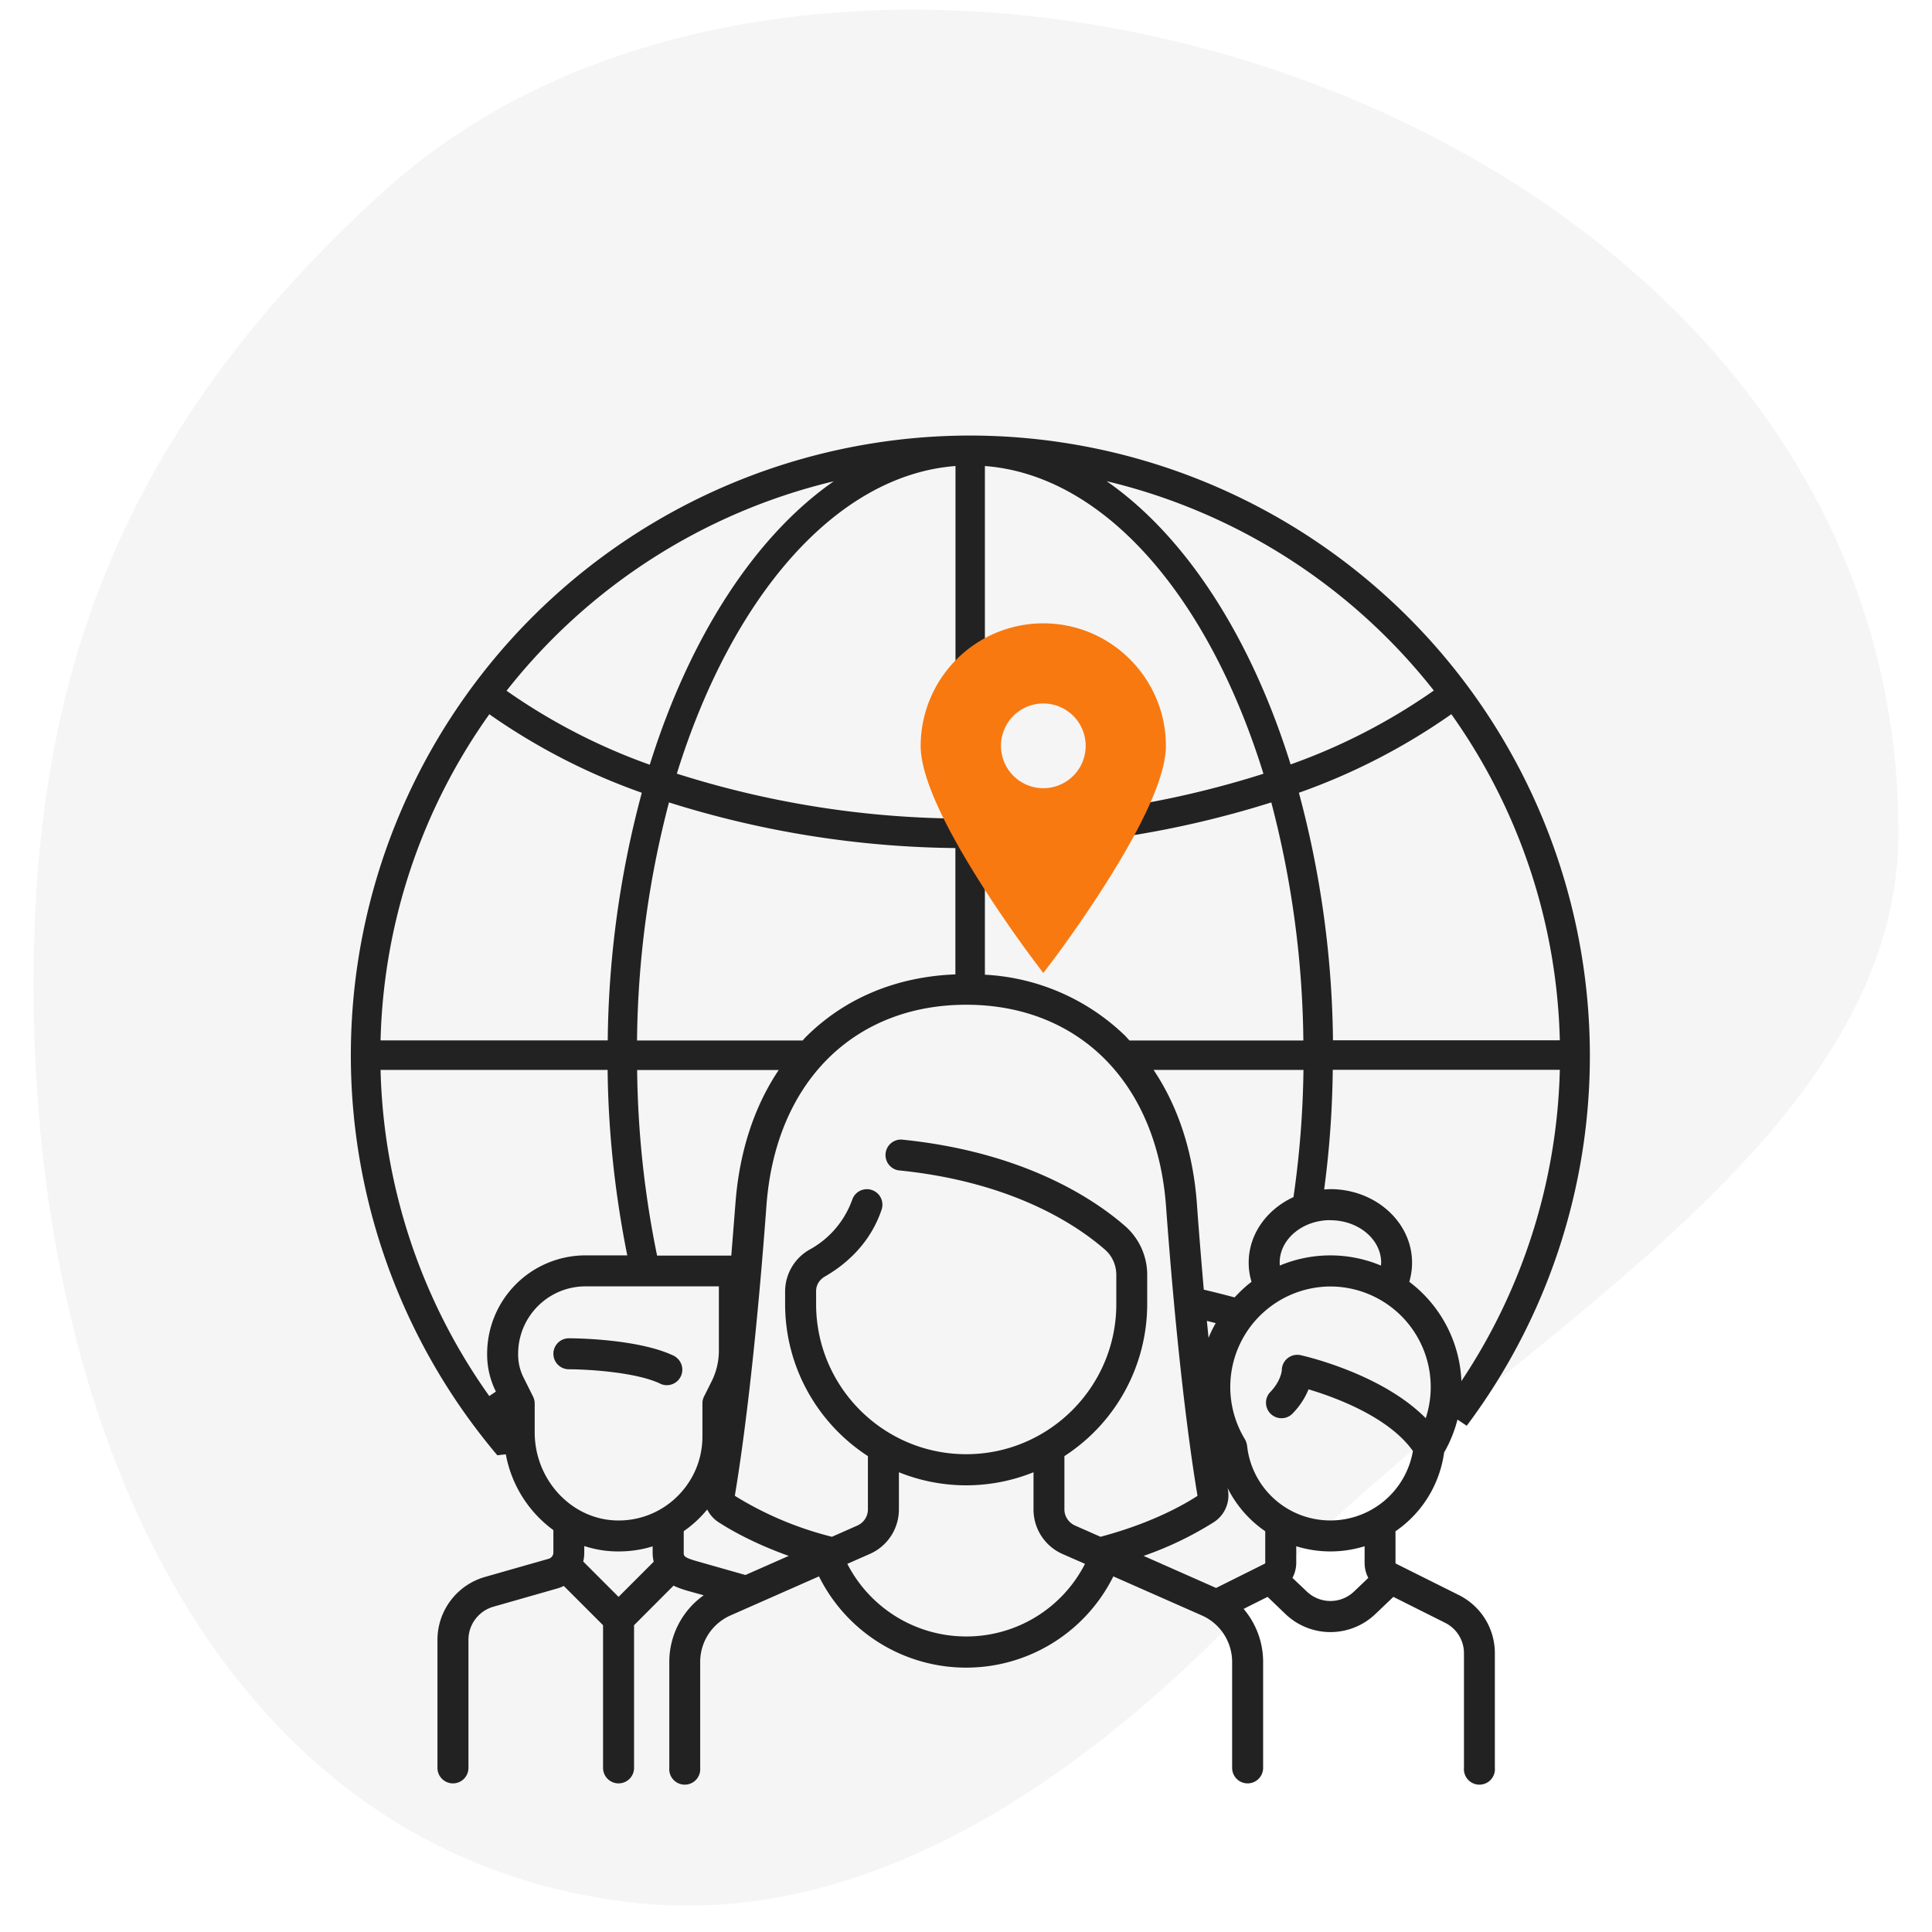
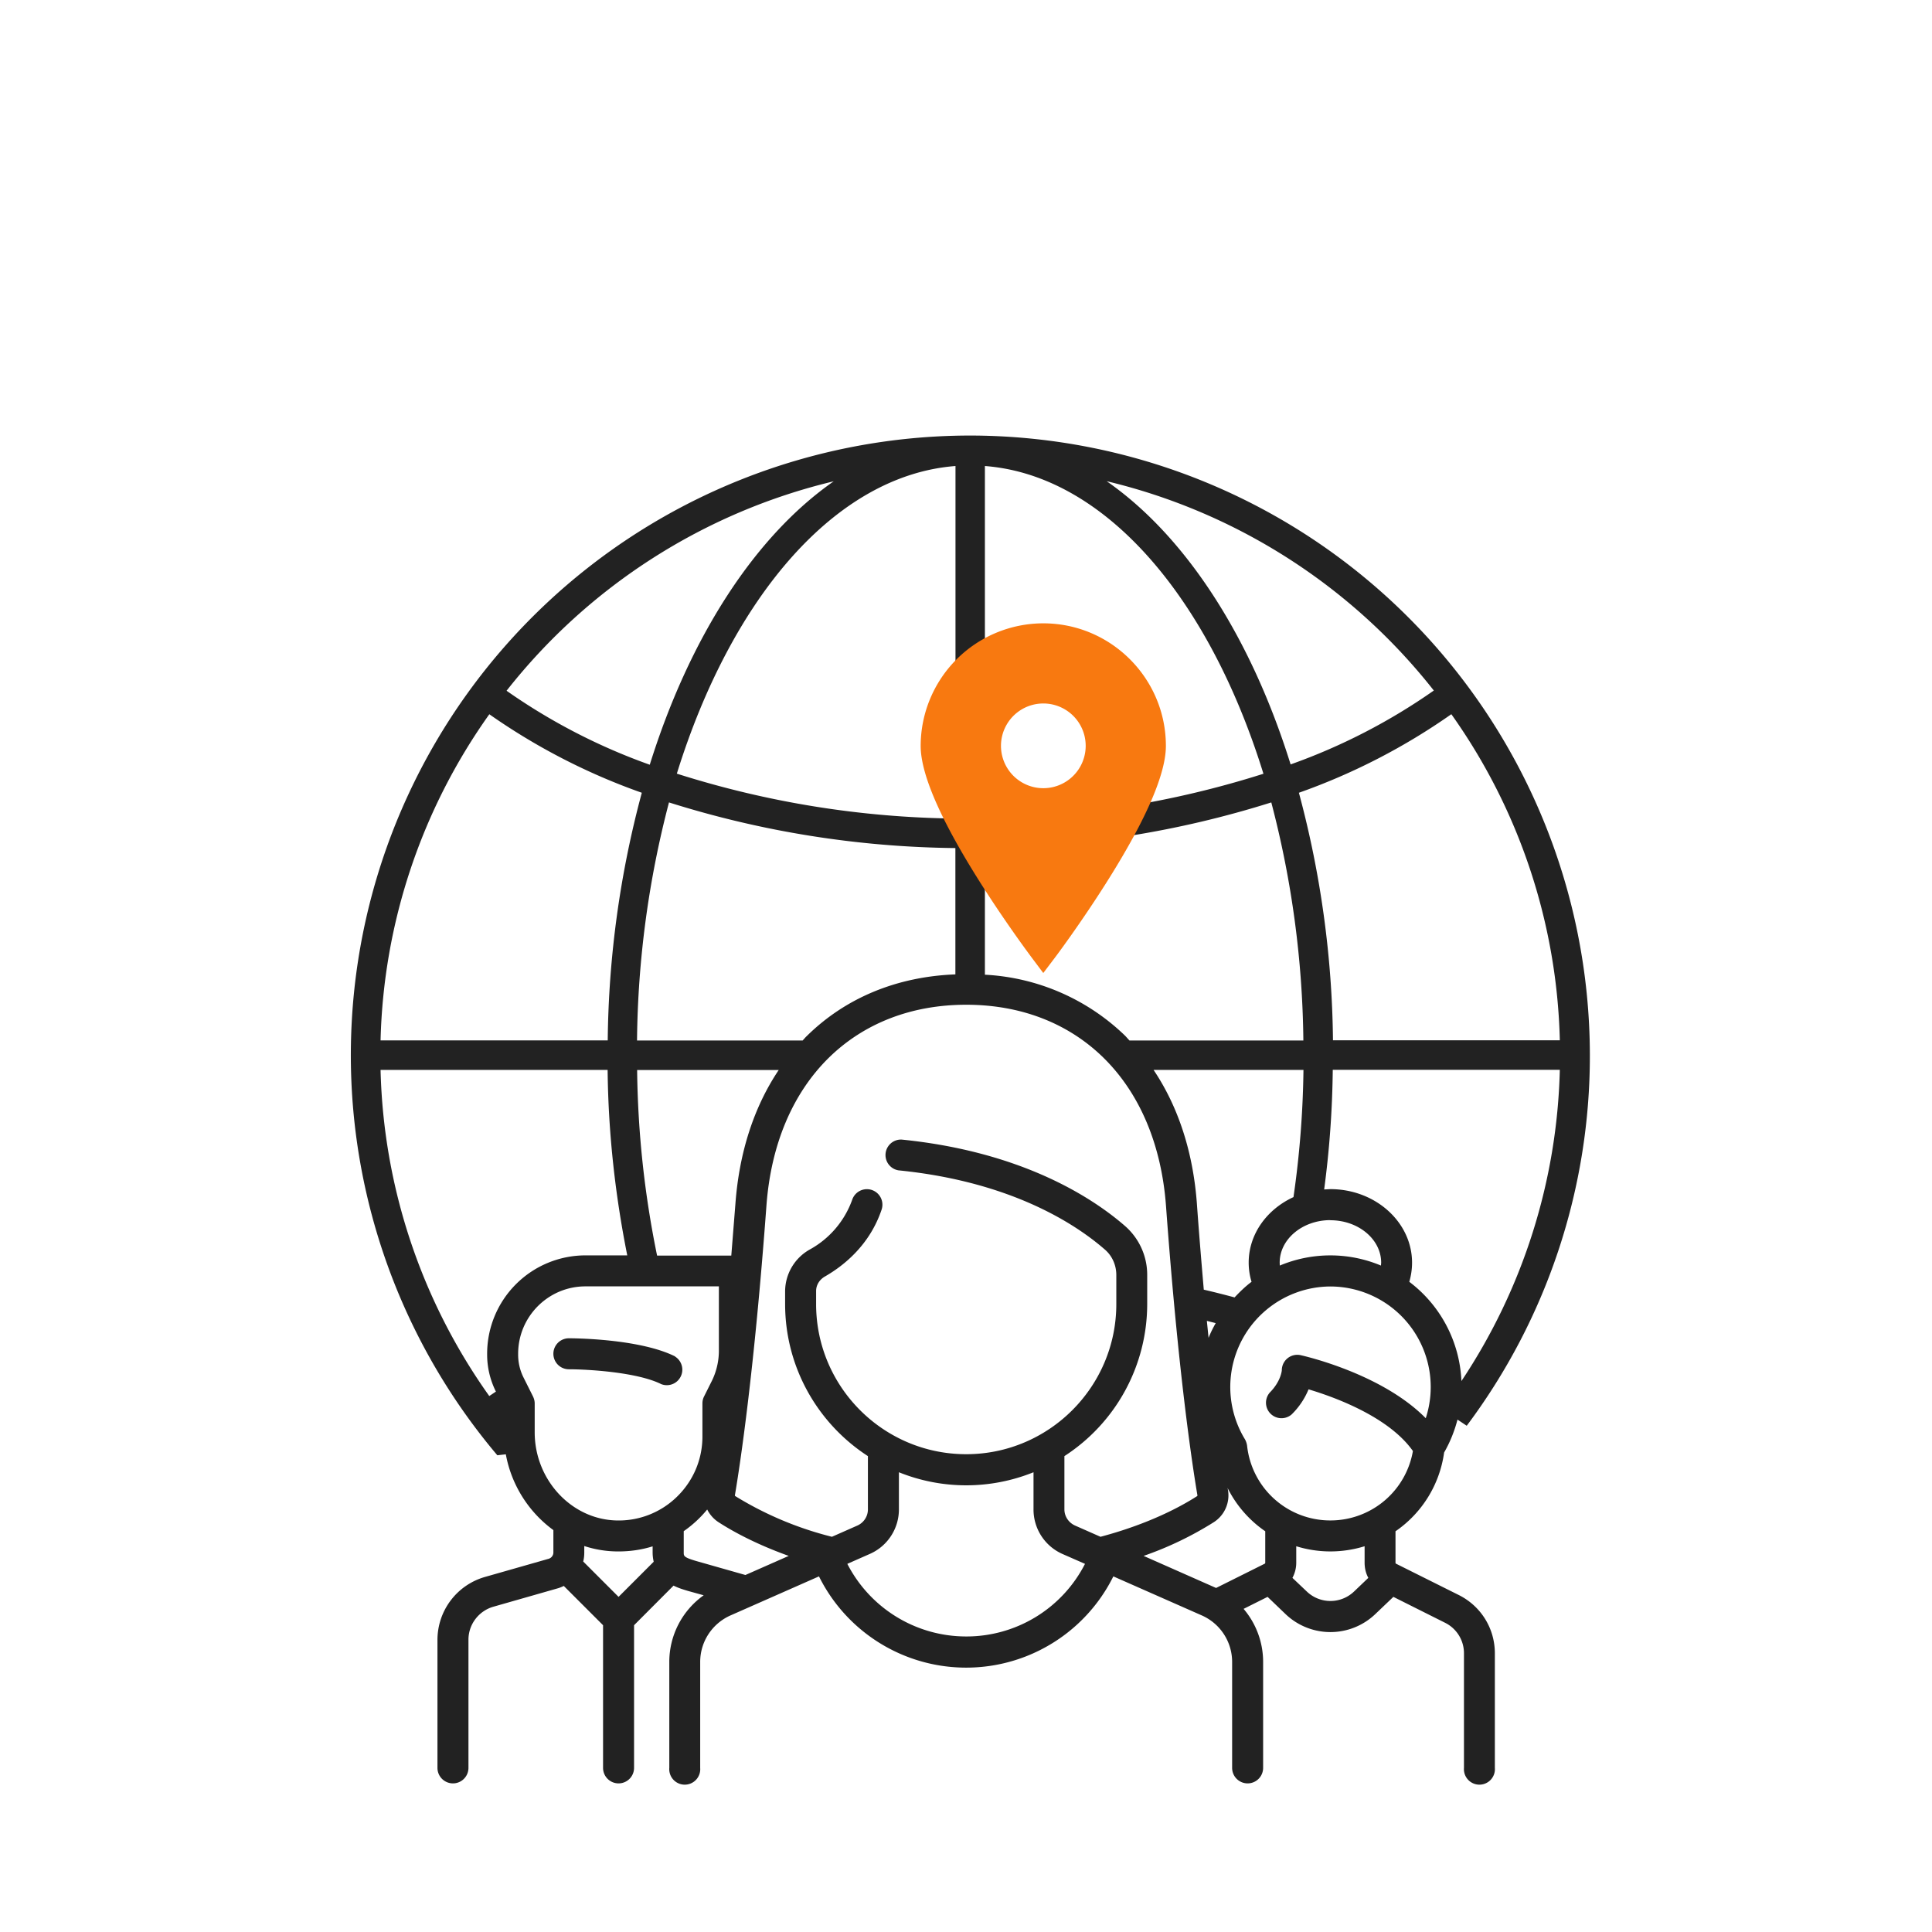
<svg xmlns="http://www.w3.org/2000/svg" viewBox="0 0 182 182">
-   <path fill="#343434" d="M36.28 17.9C10.51 41.25 3.16 65 3.16 92.8c0 43.36 18.47 81.93 56.16 86.4 20.35 2.41 40.84-9 60.48-30.24 20.14-21.78 59.04-40.64 59.04-70.56 0-68.9-99.87-99.15-142.56-60.48z" opacity=".05" />
  <path fill-rule="evenodd" clip-rule="evenodd" fill="#222" d="M63.6 127.78c-3.4-1.7-9.74-1.71-10.01-1.71a1.46 1.46 0 0 0 0 2.92c1.64 0 6.4.25 8.7 1.4a1.46 1.46 0 0 0 1.3-2.6zm73.83 22.48l-5.91-2.95a.1.1 0 0 1-.06-.1v-2.96a10.78 10.78 0 0 0 4.58-7.42c.56-.97.98-2.02 1.26-3.1l.87.58a58.1 58.1 0 0 0 11.6-34.91A58.43 58.43 0 0 0 91.4 41.03a58.37 58.37 0 0 0-44.55 96.06l.8-.09a11.38 11.38 0 0 0 4.48 7.14v2.11c0 .27-.18.51-.44.59l-6.03 1.72a6.17 6.17 0 0 0-4.45 5.9v12.08a1.46 1.46 0 1 0 2.92 0v-12.08c0-1.43.96-2.7 2.34-3.1l6.02-1.72c.22-.06.42-.14.62-.24l3.7 3.7v13.44a1.46 1.46 0 1 0 2.92 0V153.1l3.72-3.73c.5.25 1 .39 1.36.5l1.48.41a7.7 7.7 0 0 0-3.24 6.28v9.98a1.46 1.46 0 1 0 2.91 0v-9.98c0-1.9 1.12-3.61 2.85-4.38l8.34-3.68a15.48 15.48 0 0 0 27.73 0l8.34 3.68a4.79 4.79 0 0 1 2.85 4.38v9.98a1.46 1.46 0 1 0 2.92 0v-9.98a7.7 7.7 0 0 0-1.84-5l2.26-1.13 1.69 1.62a6.12 6.12 0 0 0 8.46 0l1.7-1.62 4.87 2.44a3.2 3.2 0 0 1 1.78 2.88v10.79a1.46 1.46 0 1 0 2.91 0v-10.79c0-2.34-1.3-4.44-3.39-5.49zm.24-20.16a12.37 12.37 0 0 0-4.91-9.35c.17-.59.26-1.19.26-1.8 0-3.82-3.45-6.93-7.7-6.93l-.58.03c.5-3.74.77-7.5.81-11.27h21.39a55.27 55.27 0 0 1-9.27 29.32zm-19.77-9.35c-.59.44-1.1.94-1.6 1.47a87.2 87.2 0 0 0-2.9-.73c-.21-2.46-.44-5.16-.65-8.12-.36-4.84-1.75-9.11-4.08-12.58h14.12a91.4 91.4 0 0 1-.94 11.98c-2.5 1.15-4.22 3.48-4.22 6.17 0 .62.09 1.23.27 1.81zm-3.38 3.9c-.25.44-.48.9-.67 1.38l-.16-1.6.83.21zm10.8-9.7c2.64 0 4.79 1.79 4.79 4l-.02.27a12.32 12.32 0 0 0-9.53 0l-.01-.28c0-2.2 2.14-4 4.78-4zM146.95 98h-21.38a93.2 93.2 0 0 0-3.21-23.32 59.4 59.4 0 0 0 14.36-7.4A55.27 55.27 0 0 1 146.94 98zm-11.88-32.95a56.34 56.34 0 0 1-13.49 6.96c-3.74-12-9.89-21.51-17.33-26.68a55.65 55.65 0 0 1 30.82 19.72zM92.78 43.9c11.32.87 21.1 12.4 26.24 28.99a89.91 89.91 0 0 1-26.24 4.22V43.89zm0 35.98a92.75 92.75 0 0 0 26.98-4.29 91.72 91.72 0 0 1 3.02 22.43H106.4l-.38-.42a20.52 20.52 0 0 0-13.24-5.78V79.87zm-2.77-2.77a89.9 89.9 0 0 1-26.25-4.23C68.91 56.3 78.69 44.77 90.01 43.9v33.2zm-30 20.9a91.72 91.72 0 0 1 3.01-22.42 92.74 92.74 0 0 0 26.98 4.3v11.9c-5.5.21-10.34 2.2-14 5.81-.14.13-.26.28-.39.42h-15.6zm13.34 2.8c-2.32 3.46-3.71 7.73-4.07 12.57l-.39 4.9H61.9a91.61 91.61 0 0 1-1.88-17.48h13.35zm5.19-55.47c-7.44 5.18-13.58 14.7-17.33 26.7a56.32 56.32 0 0 1-13.49-6.97 55.66 55.66 0 0 1 30.82-19.73zM46.09 67.28a59.37 59.37 0 0 0 14.37 7.4 93.25 93.25 0 0 0-3.21 23.33h-21.4A55.26 55.26 0 0 1 46.1 67.28zm-.2 60.25v.08c0 1.2.28 2.38.81 3.45l.02.03-.63.42a55.26 55.26 0 0 1-10.24-30.72h21.39c.06 5.87.7 11.72 1.85 17.47h-3.94a9.27 9.27 0 0 0-9.26 9.27zm12.38 22.9l-3.33-3.33c.07-.27.1-.56.1-.85v-.61a10.24 10.24 0 0 0 3.23.51c1.1 0 2.19-.16 3.21-.48v.58c0 .32.04.6.1.87l-3.31 3.31zm-.25-7.2c-4.22-.13-7.65-3.85-7.65-8.3v-2.72c0-.23-.06-.45-.16-.66l-.9-1.8a4.8 4.8 0 0 1-.5-2.14v-.08c0-3.5 2.84-6.35 6.34-6.35h12.57v6.07c0 .97-.23 1.96-.66 2.83l-.74 1.48c-.1.2-.15.42-.15.65v3.12c0 2.15-.86 4.17-2.4 5.67a7.85 7.85 0 0 1-5.75 2.23zm12.2 5.14l-4.61-1.31c-1.2-.35-1.2-.48-1.2-.8v-2.02a10.86 10.86 0 0 0 2.21-2.04c.24.47.6.89 1.06 1.19 1.17.76 3.38 2.02 6.62 3.18l-4.08 1.8zm20.8 5.79c-4.75 0-9.05-2.66-11.2-6.84l2.13-.94a4.58 4.58 0 0 0 2.73-4.19v-3.5a16.94 16.94 0 0 0 12.68 0v3.5a4.58 4.58 0 0 0 2.73 4.2l2.12.93a12.54 12.54 0 0 1-11.2 6.84zm12.65-9.39l-2.4-1.06c-.6-.27-1-.86-1-1.52v-5.02a17.07 17.07 0 0 0 7.8-14.33v-2.73a6.1 6.1 0 0 0-2.07-4.6c-2.93-2.56-9.57-7.01-21.08-8.16a1.46 1.46 0 0 0-.28 2.9c10.7 1.07 16.77 5.13 19.44 7.46.69.59 1.08 1.47 1.08 2.4v2.74c0 7.8-6.35 14.14-14.14 14.14-7.8 0-14.14-6.34-14.14-14.14v-1.23c0-.56.31-1.07.83-1.37 1.83-1.05 4.23-3 5.34-6.3a1.46 1.46 0 0 0-2.77-.93 8.68 8.68 0 0 1-4.02 4.7 4.54 4.54 0 0 0-2.3 3.9v1.22c0 6 3.11 11.29 7.8 14.33v5.02c0 .66-.39 1.25-.99 1.52l-2.4 1.06a32.23 32.23 0 0 1-9.1-3.83c-.03-.02-.04-.04-.04-.08.51-3.02 1.82-11.7 2.97-27.27.42-5.75 2.45-10.56 5.85-13.92 3.33-3.28 7.82-5.02 12.97-5.02s9.63 1.74 12.96 5.02c3.4 3.36 5.43 8.17 5.86 13.92 1.14 15.57 2.45 24.25 2.96 27.27 0 .04 0 .06-.03.08-1.4.9-4.4 2.58-9.1 3.83zm15.52 2.45a.1.1 0 0 1-.06.09l-4.57 2.28-.16-.07-6.67-2.95a32.14 32.14 0 0 0 6.62-3.18 3 3 0 0 0 1.33-3.02l-.04-.2a10.8 10.8 0 0 0 3.55 4.08v2.97zm8.36 2.71a3.22 3.22 0 0 1-4.44 0l-1.36-1.29c.23-.43.36-.91.36-1.42v-1.56a10.86 10.86 0 0 0 6.44 0v1.56c0 .5.12 1 .35 1.42l-1.36 1.3zm-2.22-6.7a7.88 7.88 0 0 1-7.85-7.04c-.03-.21-.1-.42-.2-.6a9.47 9.47 0 0 1 8.06-14.4 9.47 9.47 0 0 1 8.97 12.41c-4.15-4.21-11.44-5.86-11.79-5.94a1.46 1.46 0 0 0-1.77 1.43s-.07 1.02-1.13 2.09a1.46 1.46 0 0 0 2.06 2.06 7.07 7.07 0 0 0 1.59-2.36c2.45.73 7.55 2.58 9.83 5.81a7.88 7.88 0 0 1-7.77 6.54z" />
  <path fill-rule="evenodd" clip-rule="evenodd" fill="#F87910" d="M98.28 58.72a11.56 11.56 0 0 0-11.55 11.55c0 2.6 1.8 6.79 5.36 12.47 2.58 4.13 5.2 7.6 5.23 7.64l.96 1.28.97-1.28c.03-.03 2.65-3.51 5.23-7.64 3.55-5.68 5.35-9.88 5.35-12.47 0-6.37-5.18-11.55-11.55-11.55zm0 15.53a3.99 3.99 0 1 1 .01-7.98 3.99 3.99 0 0 1-.01 7.98z" />
</svg>